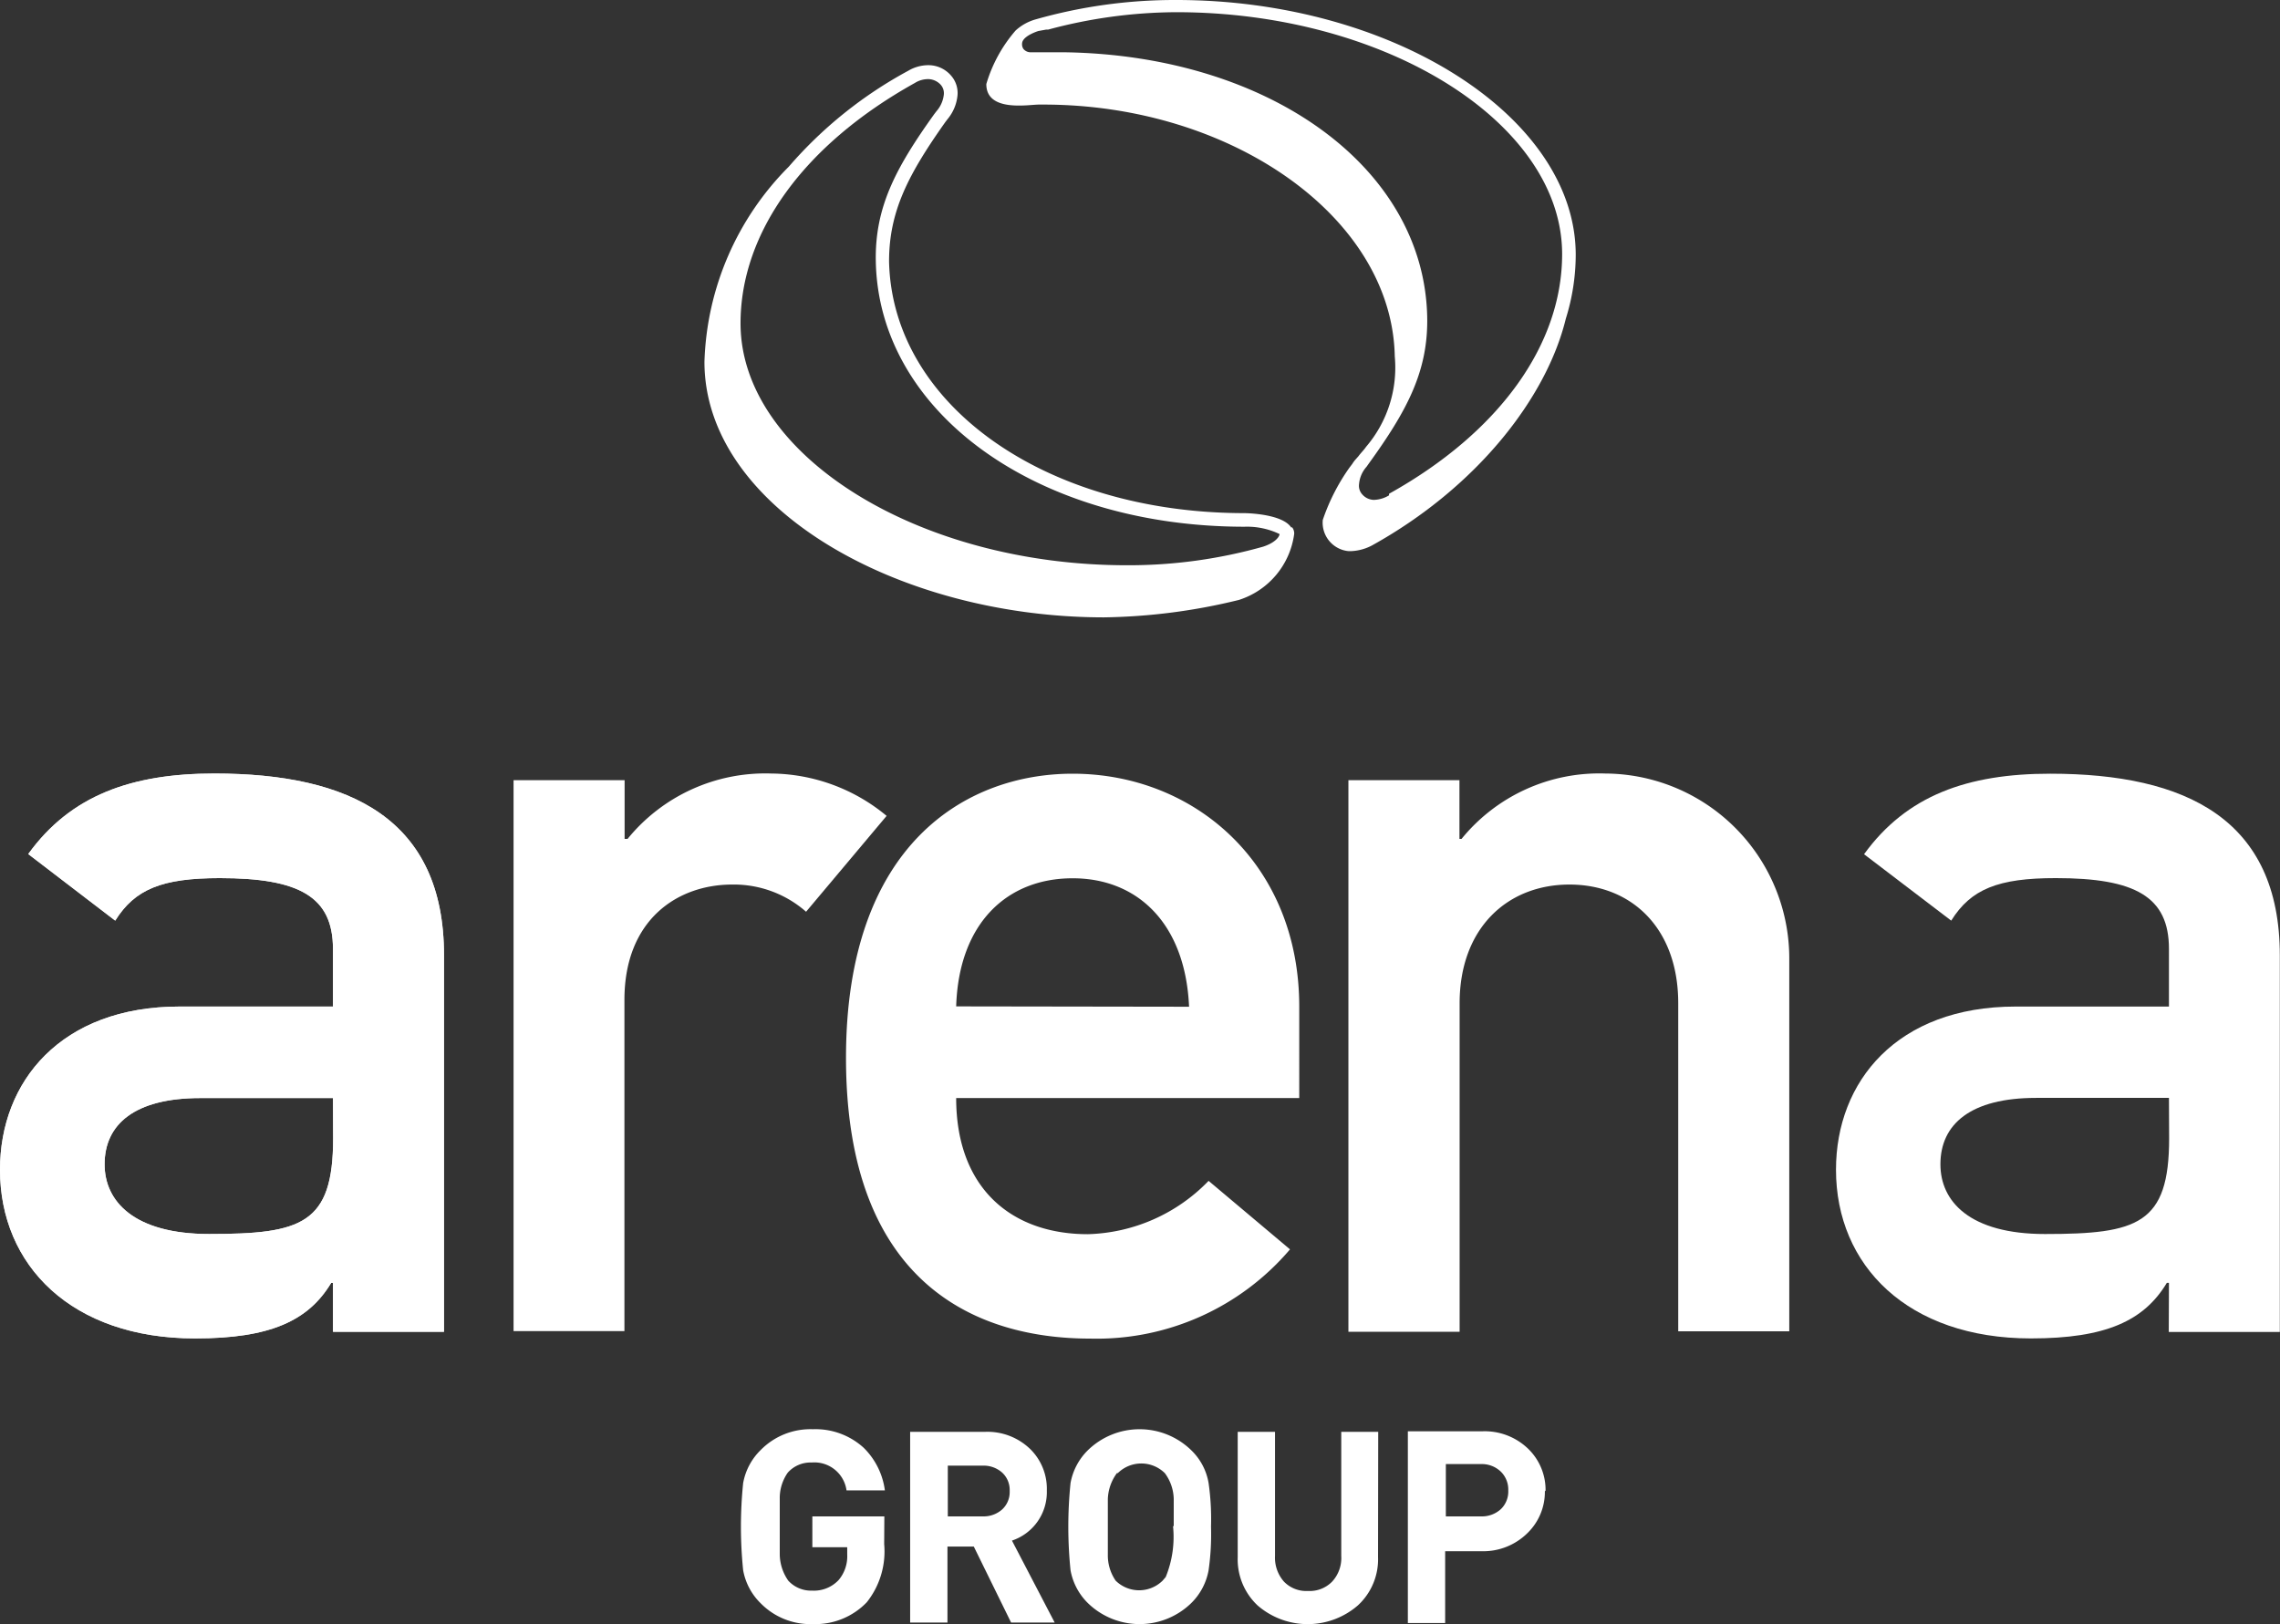
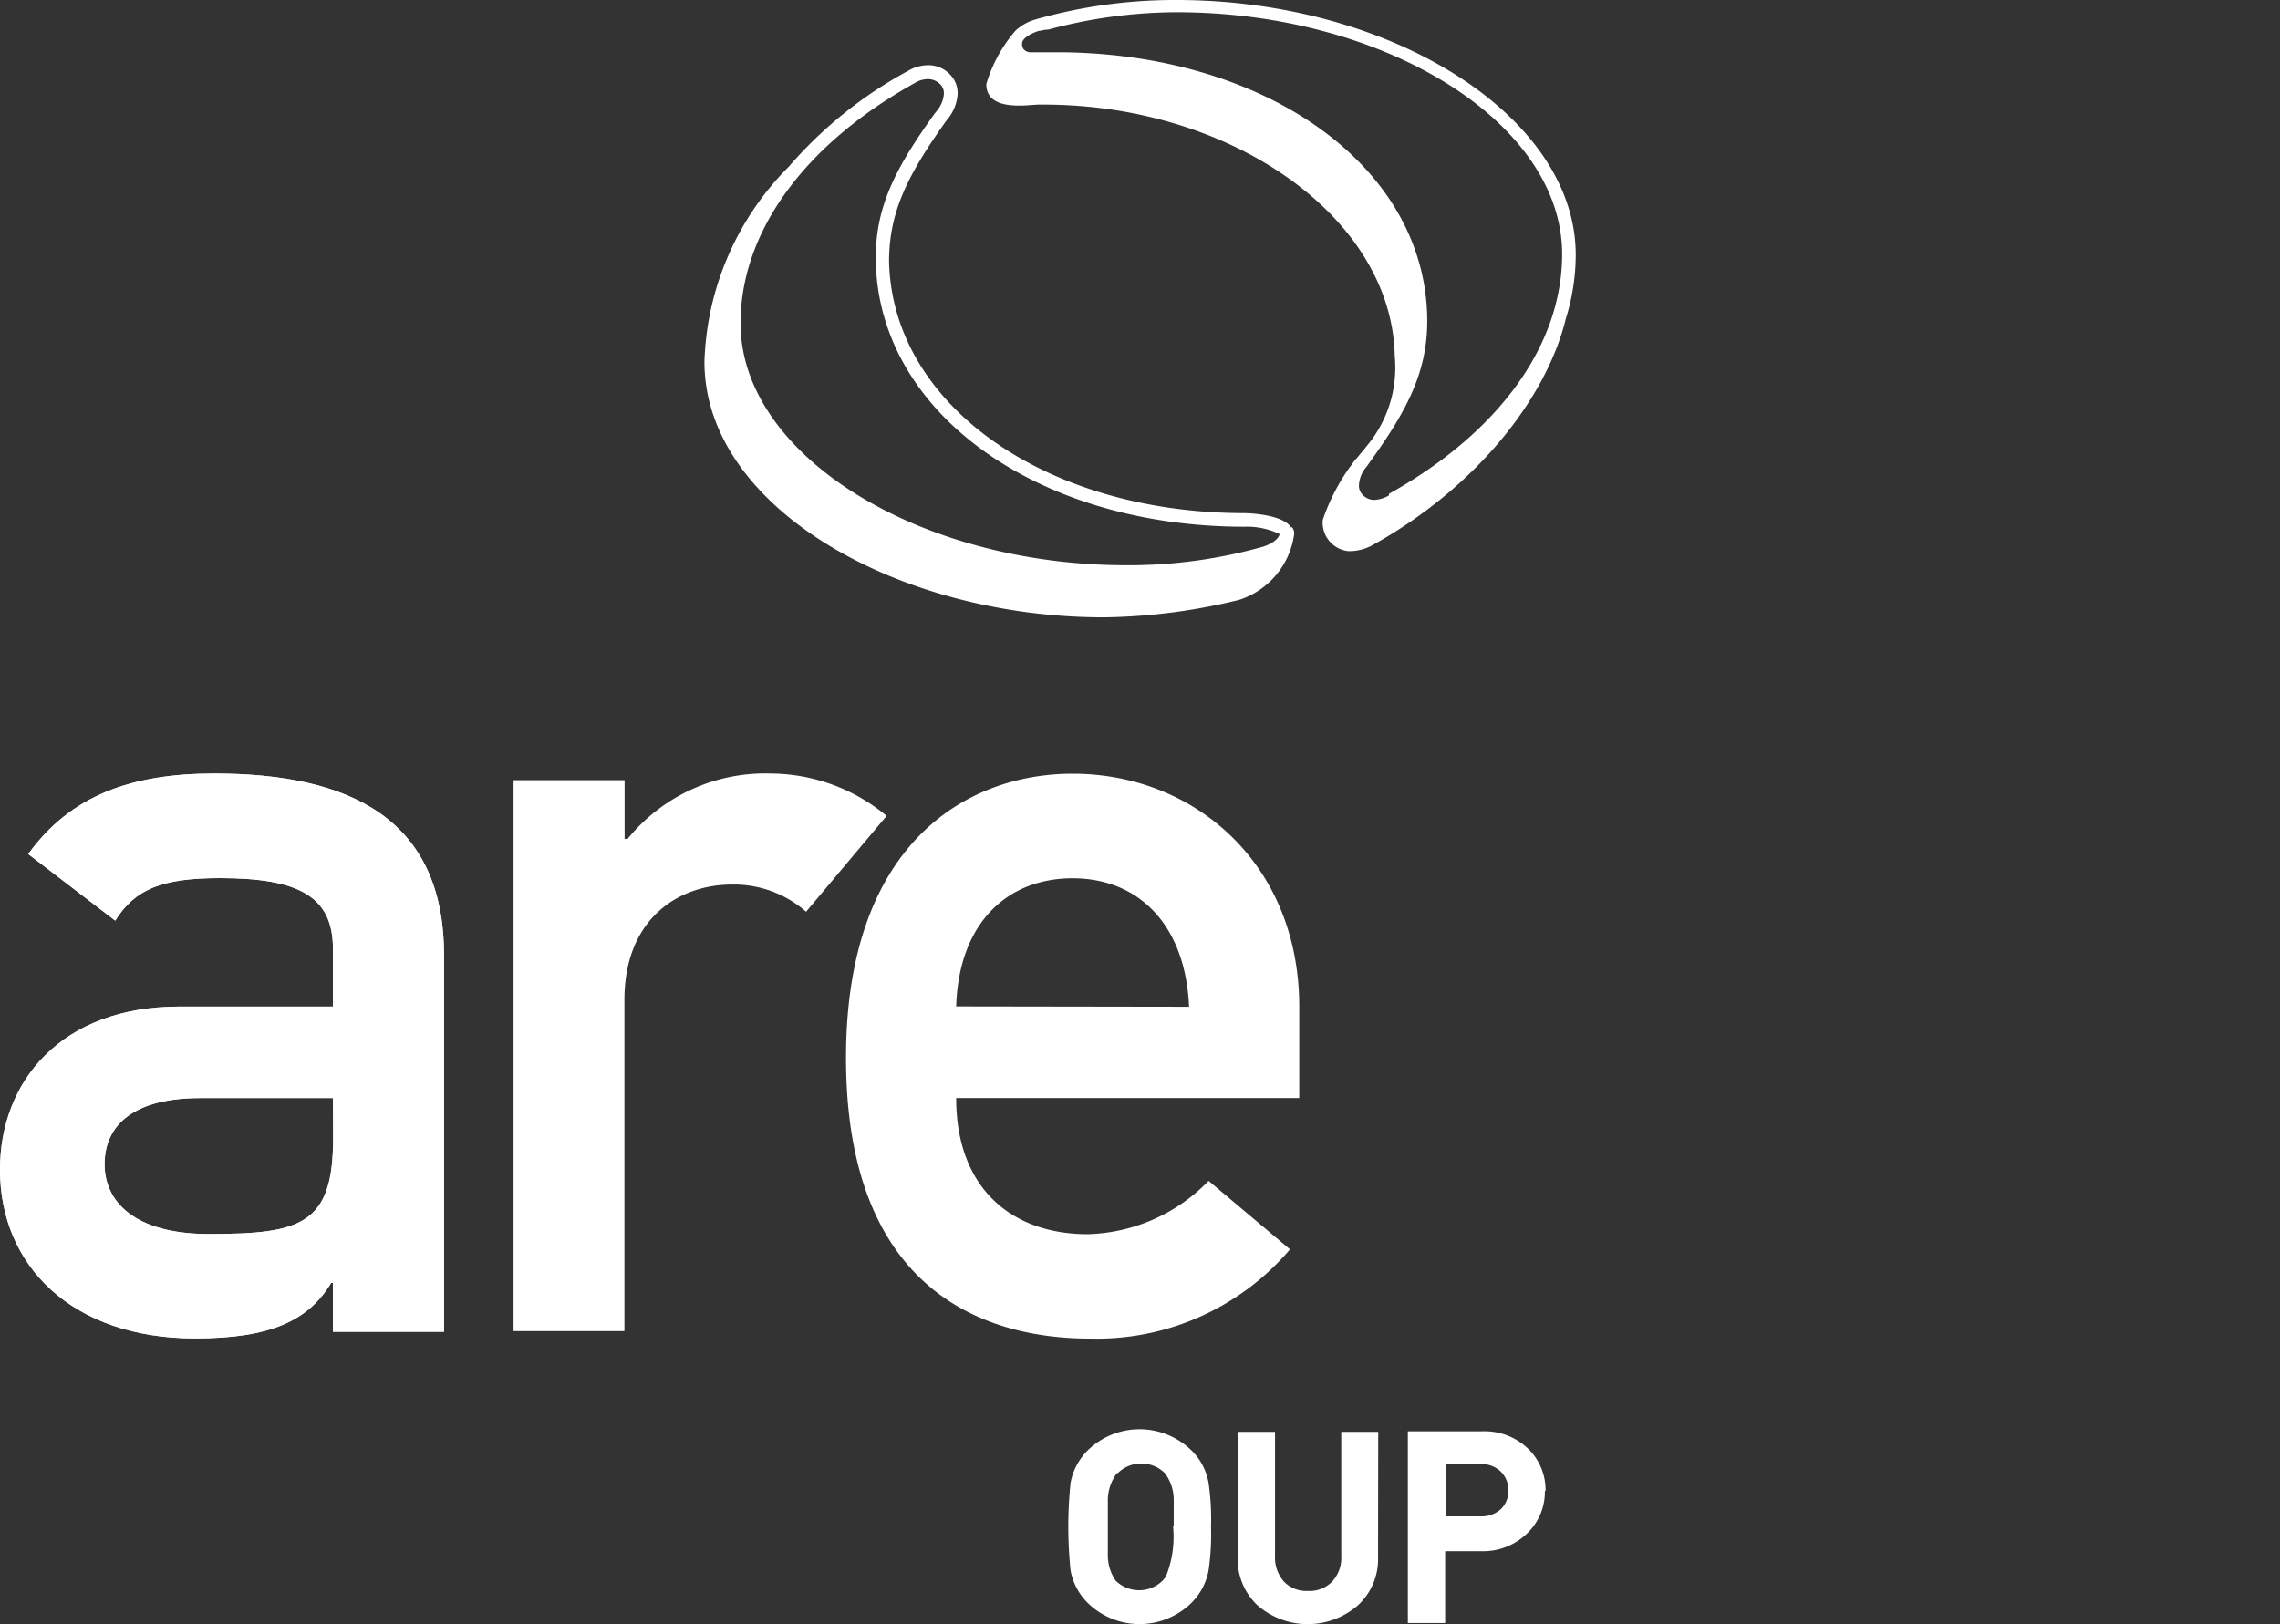
<svg xmlns="http://www.w3.org/2000/svg" viewBox="0 0 130.79 93.18">
  <rect x="0" y="0" width="130.79" height="93.18" fill="#333333" stroke="none" />
  <defs>
    <style>.cls-1{fill:none;}.cls-2{fill:#ebebec;}.cls-3{fill:#fff;}</style>
  </defs>
  <title>Asset 1</title>
  <g id="Layer_2" data-name="Layer 2">
    <g id="Layer_1-2" data-name="Layer 1">
      <g id="Layer_1-2-2" data-name="Layer 1-2">
-         <polyline class="cls-1" points="130.79 0 130.79 93.18 0 93.18 0 0" />
        <path class="cls-2" d="M19.1,73.6H19c-1.31,2.18-3.5,3.19-7.81,3.19C4.12,76.79,0,72.61,0,67.11c0-5.06,3.5-9.36,10.3-9.36h8.8V54.44c0-3-1.94-4.06-6.49-4.06-3.31,0-4.87.63-6,2.44L1.62,49c2.43-3.37,5.93-4.62,10.68-4.62,7.8,0,13.17,2.62,13.17,10.43v21.6H19.1Zm0-10.6H11.49C7.74,63,6,64.49,6,66.8c0,2.13,1.69,4,6,4,5.3,0,7.11-.56,7.11-5.49Z" />
-         <path class="cls-3" d="M50.72,88.59a4.68,4.68,0,0,1-1,3.34,4.09,4.09,0,0,1-3.09,1.25,4,4,0,0,1-3-1.2,3.52,3.52,0,0,1-1-1.89,24.57,24.57,0,0,1,0-5,3.52,3.52,0,0,1,1-1.89,4,4,0,0,1,3-1.2,4.1,4.1,0,0,1,2.91,1.06,4.19,4.19,0,0,1,1.22,2.45h-2.2a1.86,1.86,0,0,0-2-1.6,1.75,1.75,0,0,0-1.37.58A2.54,2.54,0,0,0,44.73,86v3.2a2.68,2.68,0,0,0,.49,1.49,1.77,1.77,0,0,0,1.37.57,1.94,1.94,0,0,0,1.52-.61,2.11,2.11,0,0,0,.49-1.46v-.42h-2V87h4.13Z" />
-         <path class="cls-3" d="M60.5,93.09H58l-2.14-4.36H54.35v4.36H52.21V82.15H56.5a3.53,3.53,0,0,1,2.61,1,3.19,3.19,0,0,1,.94,2.37,2.93,2.93,0,0,1-2,2.87Zm-2.58-7.6a1.35,1.35,0,0,0-.43-1,1.59,1.59,0,0,0-1.12-.4h-2V87h2a1.59,1.59,0,0,0,1.12-.4,1.35,1.35,0,0,0,.43-1" />
        <path class="cls-3" d="M69.47,87.62a14.56,14.56,0,0,1-.14,2.47,3.52,3.52,0,0,1-1,1.89,4.25,4.25,0,0,1-5.92,0,3.52,3.52,0,0,1-1-1.89,24.57,24.57,0,0,1,0-5,3.52,3.52,0,0,1,1-1.89,4.25,4.25,0,0,1,5.92,0,3.4,3.4,0,0,1,1,1.89,14.56,14.56,0,0,1,.14,2.47m-2.14,0V86a2.57,2.57,0,0,0-.51-1.48,1.92,1.92,0,0,0-2.7,0h-.05A2.65,2.65,0,0,0,63.55,86v3.2A2.56,2.56,0,0,0,64,90.69a1.92,1.92,0,0,0,2.69,0l.18-.21a6.07,6.07,0,0,0,.42-2.92" />
        <path class="cls-3" d="M79.05,89.34a3.59,3.59,0,0,1-1.16,2.77,4.39,4.39,0,0,1-5.75,0A3.63,3.63,0,0,1,71,89.34V82.15h2.14v7.12a2.07,2.07,0,0,0,.51,1.47,1.78,1.78,0,0,0,1.38.54,1.8,1.8,0,0,0,1.39-.54,2,2,0,0,0,.52-1.47V82.15h2.12Z" />
        <path class="cls-3" d="M88.62,85.56a3.29,3.29,0,0,1-1,2.4A3.61,3.61,0,0,1,85,89H82.9v4.12H80.76v-11H85a3.59,3.59,0,0,1,2.66,1,3.29,3.29,0,0,1,1,2.4m-2.14,0a1.44,1.44,0,0,0-.43-1.09A1.57,1.57,0,0,0,84.94,84h-2v3h2a1.61,1.61,0,0,0,1.15-.41,1.4,1.4,0,0,0,.43-1.08" />
        <path class="cls-3" d="M19.1,73.6H19c-1.31,2.18-3.5,3.19-7.81,3.19C4.12,76.79,0,72.61,0,67.11c0-5.06,3.5-9.36,10.3-9.36h8.8V54.44c0-3-1.94-4.06-6.49-4.06-3.31,0-4.87.63-6,2.44L1.62,49c2.43-3.37,5.93-4.62,10.68-4.62,7.8,0,13.17,2.62,13.17,10.43v21.6H19.1Zm0-10.6H11.49C7.74,63,6,64.49,6,66.8c0,2.13,1.69,4,6,4,5.3,0,7.11-.56,7.11-5.49Z" />
        <path class="cls-3" d="M29.46,44.76h6.37v3.37H36a10.18,10.18,0,0,1,8.24-3.75,10.48,10.48,0,0,1,6.62,2.43l-4.62,5.5A6.28,6.28,0,0,0,42,50.75c-3.12,0-6.18,2-6.18,6.62v19H29.46Z" />
        <path class="cls-3" d="M54.85,63c0,5.18,3.18,7.81,7.55,7.81a10,10,0,0,0,6.93-3.06L74,71.68A14.55,14.55,0,0,1,62.53,76.8c-6.49,0-14-3.12-14-16.11,0-12.3,6.93-16.3,13-16.3,7,0,13,5.18,13,13.36V63Zm13.36-5.24C68,53,65.27,50.39,61.53,50.39S55,52.94,54.85,57.74Z" />
-         <path class="cls-3" d="M77.35,44.76h6.37v3.37h.12a10.18,10.18,0,0,1,8.24-3.75,10.61,10.61,0,0,1,10.56,10.68h0V76.38H96.27V57.56c0-4.31-2.68-6.81-6.24-6.81s-6.3,2.5-6.3,6.81V76.41H77.35Z" />
-         <path class="cls-3" d="M124.42,73.6h-.12c-1.31,2.18-3.5,3.19-7.8,3.19-7.06,0-11.18-4.18-11.18-9.68,0-5.06,3.5-9.36,10.3-9.36h8.8V54.44c0-3-1.94-4.06-6.49-4.06-3.31,0-4.87.63-6,2.44l-5-3.81c2.44-3.37,5.93-4.62,10.68-4.62,7.8,0,13.17,2.62,13.17,10.43v21.6h-6.37Zm0-10.61H116.8c-3.75,0-5.49,1.5-5.49,3.81,0,2.13,1.68,4,6,4,5.31,0,7.12-.56,7.12-5.49Z" />
        <path class="cls-3" d="M79.68,28.42a1.77,1.77,0,0,1-.87.26.91.91,0,0,1-.67-.32.73.73,0,0,1-.18-.58,1.71,1.71,0,0,1,.43-1l.12-.17c2.23-3.08,3.42-5.34,3.36-8.42C81.7,9.61,72.81,3.19,61.11,3h-2a.53.53,0,0,1-.4-.19.46.46,0,0,1-.08-.3c0-.36.6-.62.93-.73L60,1.7h.12a28.58,28.58,0,0,1,7.36-1c12,0,22.13,6.35,22.13,13.88,0,5.22-3.63,10.24-9.93,13.75M67.48,0a29.17,29.17,0,0,0-8.1,1.12,2.83,2.83,0,0,0-1.12.63,8.24,8.24,0,0,0-1.68,3.07C56.57,6.45,59,6,59.59,6h.27c10.77,0,20,6.46,20.15,14.45a7,7,0,0,1-1.65,5.19c-.12.18-.3.35-.43.53l-.15.17a1.86,1.86,0,0,0-.21.28l-.16.21a11.64,11.64,0,0,0-1.53,3,1.64,1.64,0,0,0,1.47,1.79h.16a2.8,2.8,0,0,0,1.2-.33c6-3.33,10-8.45,11.11-13a12.34,12.34,0,0,0,.57-3.67C90.39,6.71,79.89,0,67.48,0" />
        <path class="cls-3" d="M72.51,31.35a28.38,28.38,0,0,1-7.88,1.08c-12,0-22.15-6.35-22.15-13.88,0-5.22,3.64-10.25,10-13.79a1.43,1.43,0,0,1,.81-.22,1,1,0,0,1,.67.32.73.73,0,0,1,.18.58,1.72,1.72,0,0,1-.42.94l-.13.17c-2.22,3.1-3.41,5.35-3.35,8.45.17,8.68,9.26,15.22,21.16,15.22a4.31,4.31,0,0,1,2,.42c0,.14-.23.49-.93.72m1.61-1.08c-.5-.81-2.61-.84-2.72-.84C59.94,29.43,51.18,23.21,51,15c0-2.89,1.11-5,3.23-8l.13-.17a2.5,2.5,0,0,0,.56-1.3,1.51,1.51,0,0,0-.37-1.2,1.71,1.71,0,0,0-1.26-.59,2.26,2.26,0,0,0-1.19.32,24.32,24.32,0,0,0-6.85,5.5,16.57,16.57,0,0,0-4.84,11.2c0,8.34,11.07,14.66,22.92,14.66a34.21,34.21,0,0,0,7.74-1,4.61,4.61,0,0,0,3.17-3.79.56.56,0,0,0-.13-.39" />
      </g>
    </g>
  </g>
</svg>